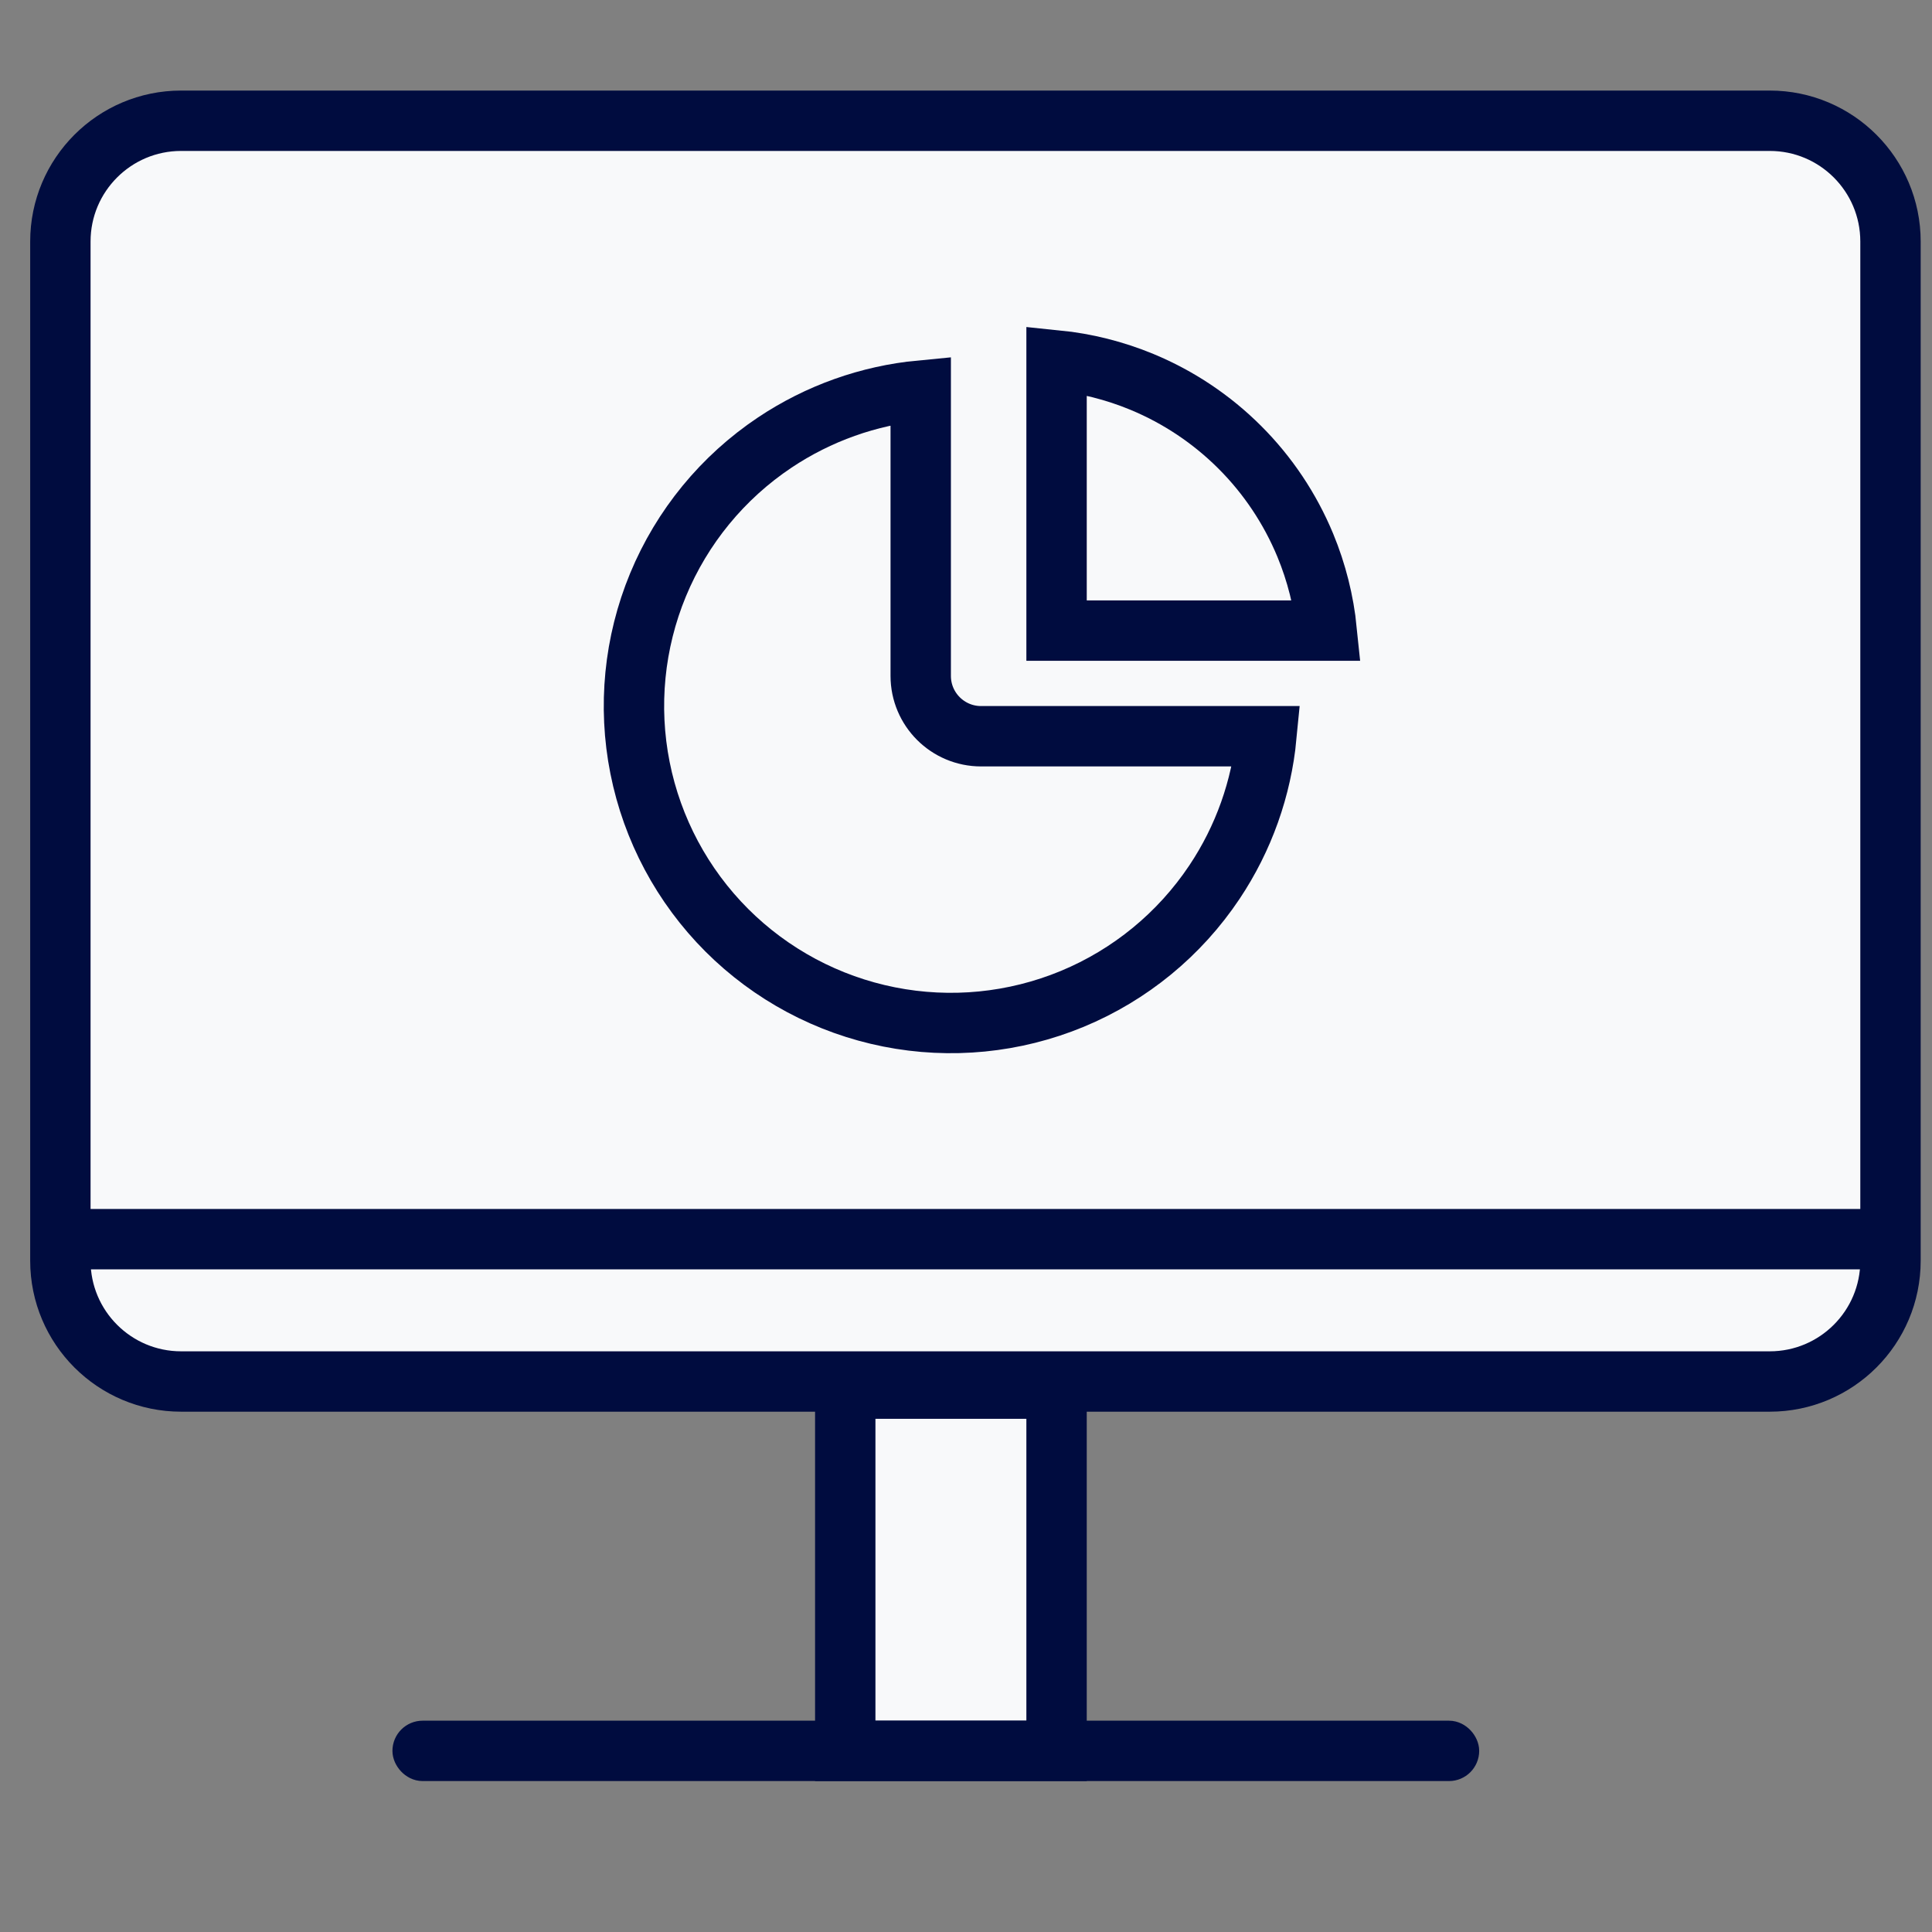
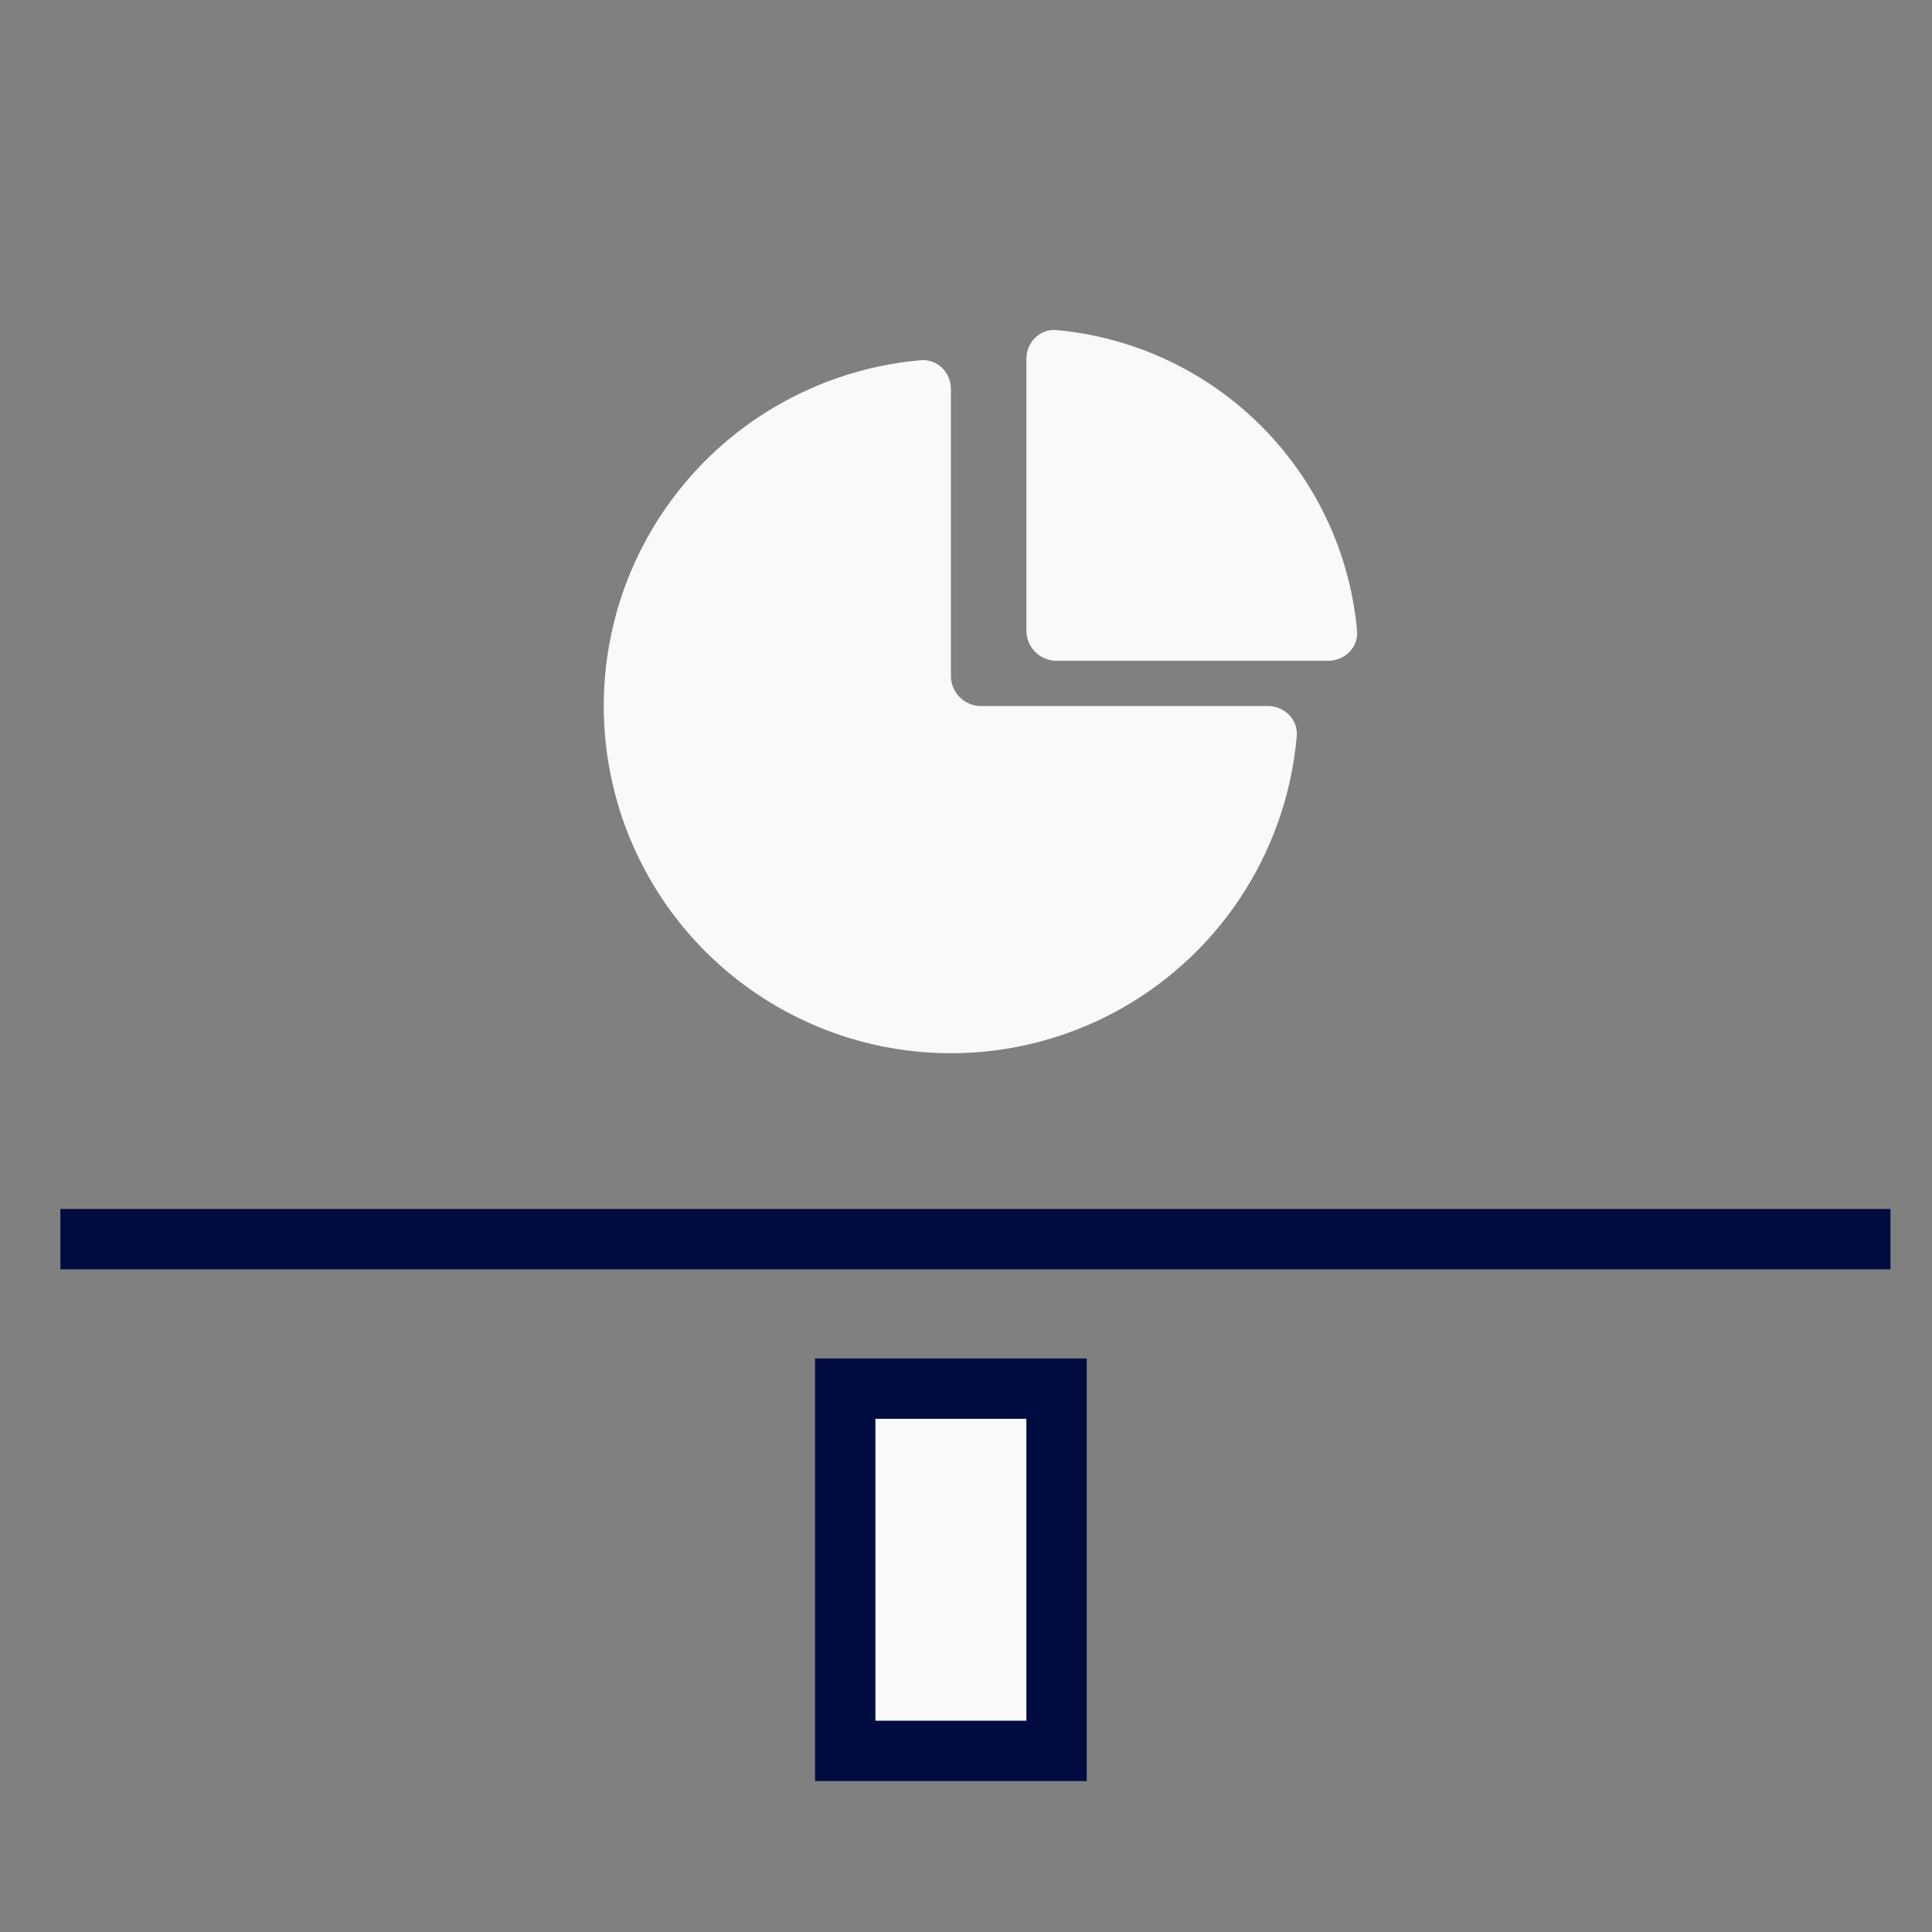
<svg xmlns="http://www.w3.org/2000/svg" width="64" height="64" viewBox="0 0 64 64" fill="none">
  <rect x="0" y="0" width="64" height="64" fill="#808080" stroke="none" />
-   <path d="M58.625 4H6C3.791 4 2 5.791 2 8V41.764C2 43.973 3.791 45.764 6 45.764H58.625C60.834 45.764 62.625 43.973 62.625 41.764V8C62.625 5.791 60.834 4 58.625 4Z" fill="#F8F9FA" />
-   <path d="M58.625 4H6C3.791 4 2 5.791 2 8V41.764C2 43.973 3.791 45.764 6 45.764H58.625C60.834 45.764 62.625 43.973 62.625 41.764V8C62.625 5.791 60.834 4 58.625 4Z" stroke="#000C3F" stroke-width="2" stroke-miterlimit="10" stroke-linecap="round" />
  <path d="M2 41.049H62.625" stroke="#000C3F" stroke-width="2" />
  <rect x="28" y="46" width="7" height="12" fill="#F8F9FA" stroke="#000C3F" stroke-width="2" />
-   <rect x="13.5" y="57.5" width="35" height="1" rx="0.5" fill="#F8F9FA" stroke="#000C3F" />
  <path d="M31.5 12.889C31.5 12.337 31.051 11.884 30.501 11.932C28.579 12.1 26.724 12.749 25.111 13.827C23.22 15.091 21.746 16.887 20.875 18.988C20.005 21.089 19.777 23.402 20.221 25.633C20.665 27.863 21.76 29.912 23.368 31.521C24.977 33.129 27.026 34.224 29.256 34.668C31.487 35.112 33.8 34.884 35.901 34.014C38.002 33.143 39.798 31.669 41.062 29.778C42.14 28.165 42.789 26.31 42.957 24.388C43.005 23.837 42.552 23.389 42 23.389H32.5C31.948 23.389 31.5 22.941 31.5 22.389V12.889Z" fill="#F8F9FA" />
-   <path d="M25.666 14.659C27.115 13.691 28.776 13.101 30.5 12.937V22.389C30.5 23.494 31.395 24.389 32.5 24.389H41.952C41.787 26.113 41.198 27.774 40.23 29.222C39.077 30.949 37.437 32.295 35.518 33.09C33.6 33.884 31.488 34.092 29.452 33.687C27.415 33.282 25.544 32.282 24.075 30.814C22.607 29.345 21.607 27.474 21.202 25.437C20.797 23.401 21.005 21.289 21.799 19.371C22.594 17.452 23.94 15.812 25.666 14.659Z" stroke="#000C3F" stroke-width="2" />
  <path d="M44 21.889C44.552 21.889 45.005 21.44 44.955 20.89C44.854 19.788 44.588 18.705 44.163 17.679C43.61 16.345 42.8 15.132 41.778 14.111C40.757 13.089 39.544 12.279 38.209 11.726C37.184 11.301 36.101 11.035 34.999 10.934C34.449 10.884 34 11.337 34 11.889V20.889C34 21.441 34.448 21.889 35 21.889H44Z" fill="#F8F9FA" />
-   <path d="M43.239 18.062C43.613 18.966 43.852 19.919 43.95 20.889H35V11.939C35.97 12.037 36.923 12.276 37.827 12.65C39.04 13.153 40.142 13.889 41.071 14.818C42 15.746 42.736 16.849 43.239 18.062Z" stroke="#000C3F" stroke-width="2" />
</svg>